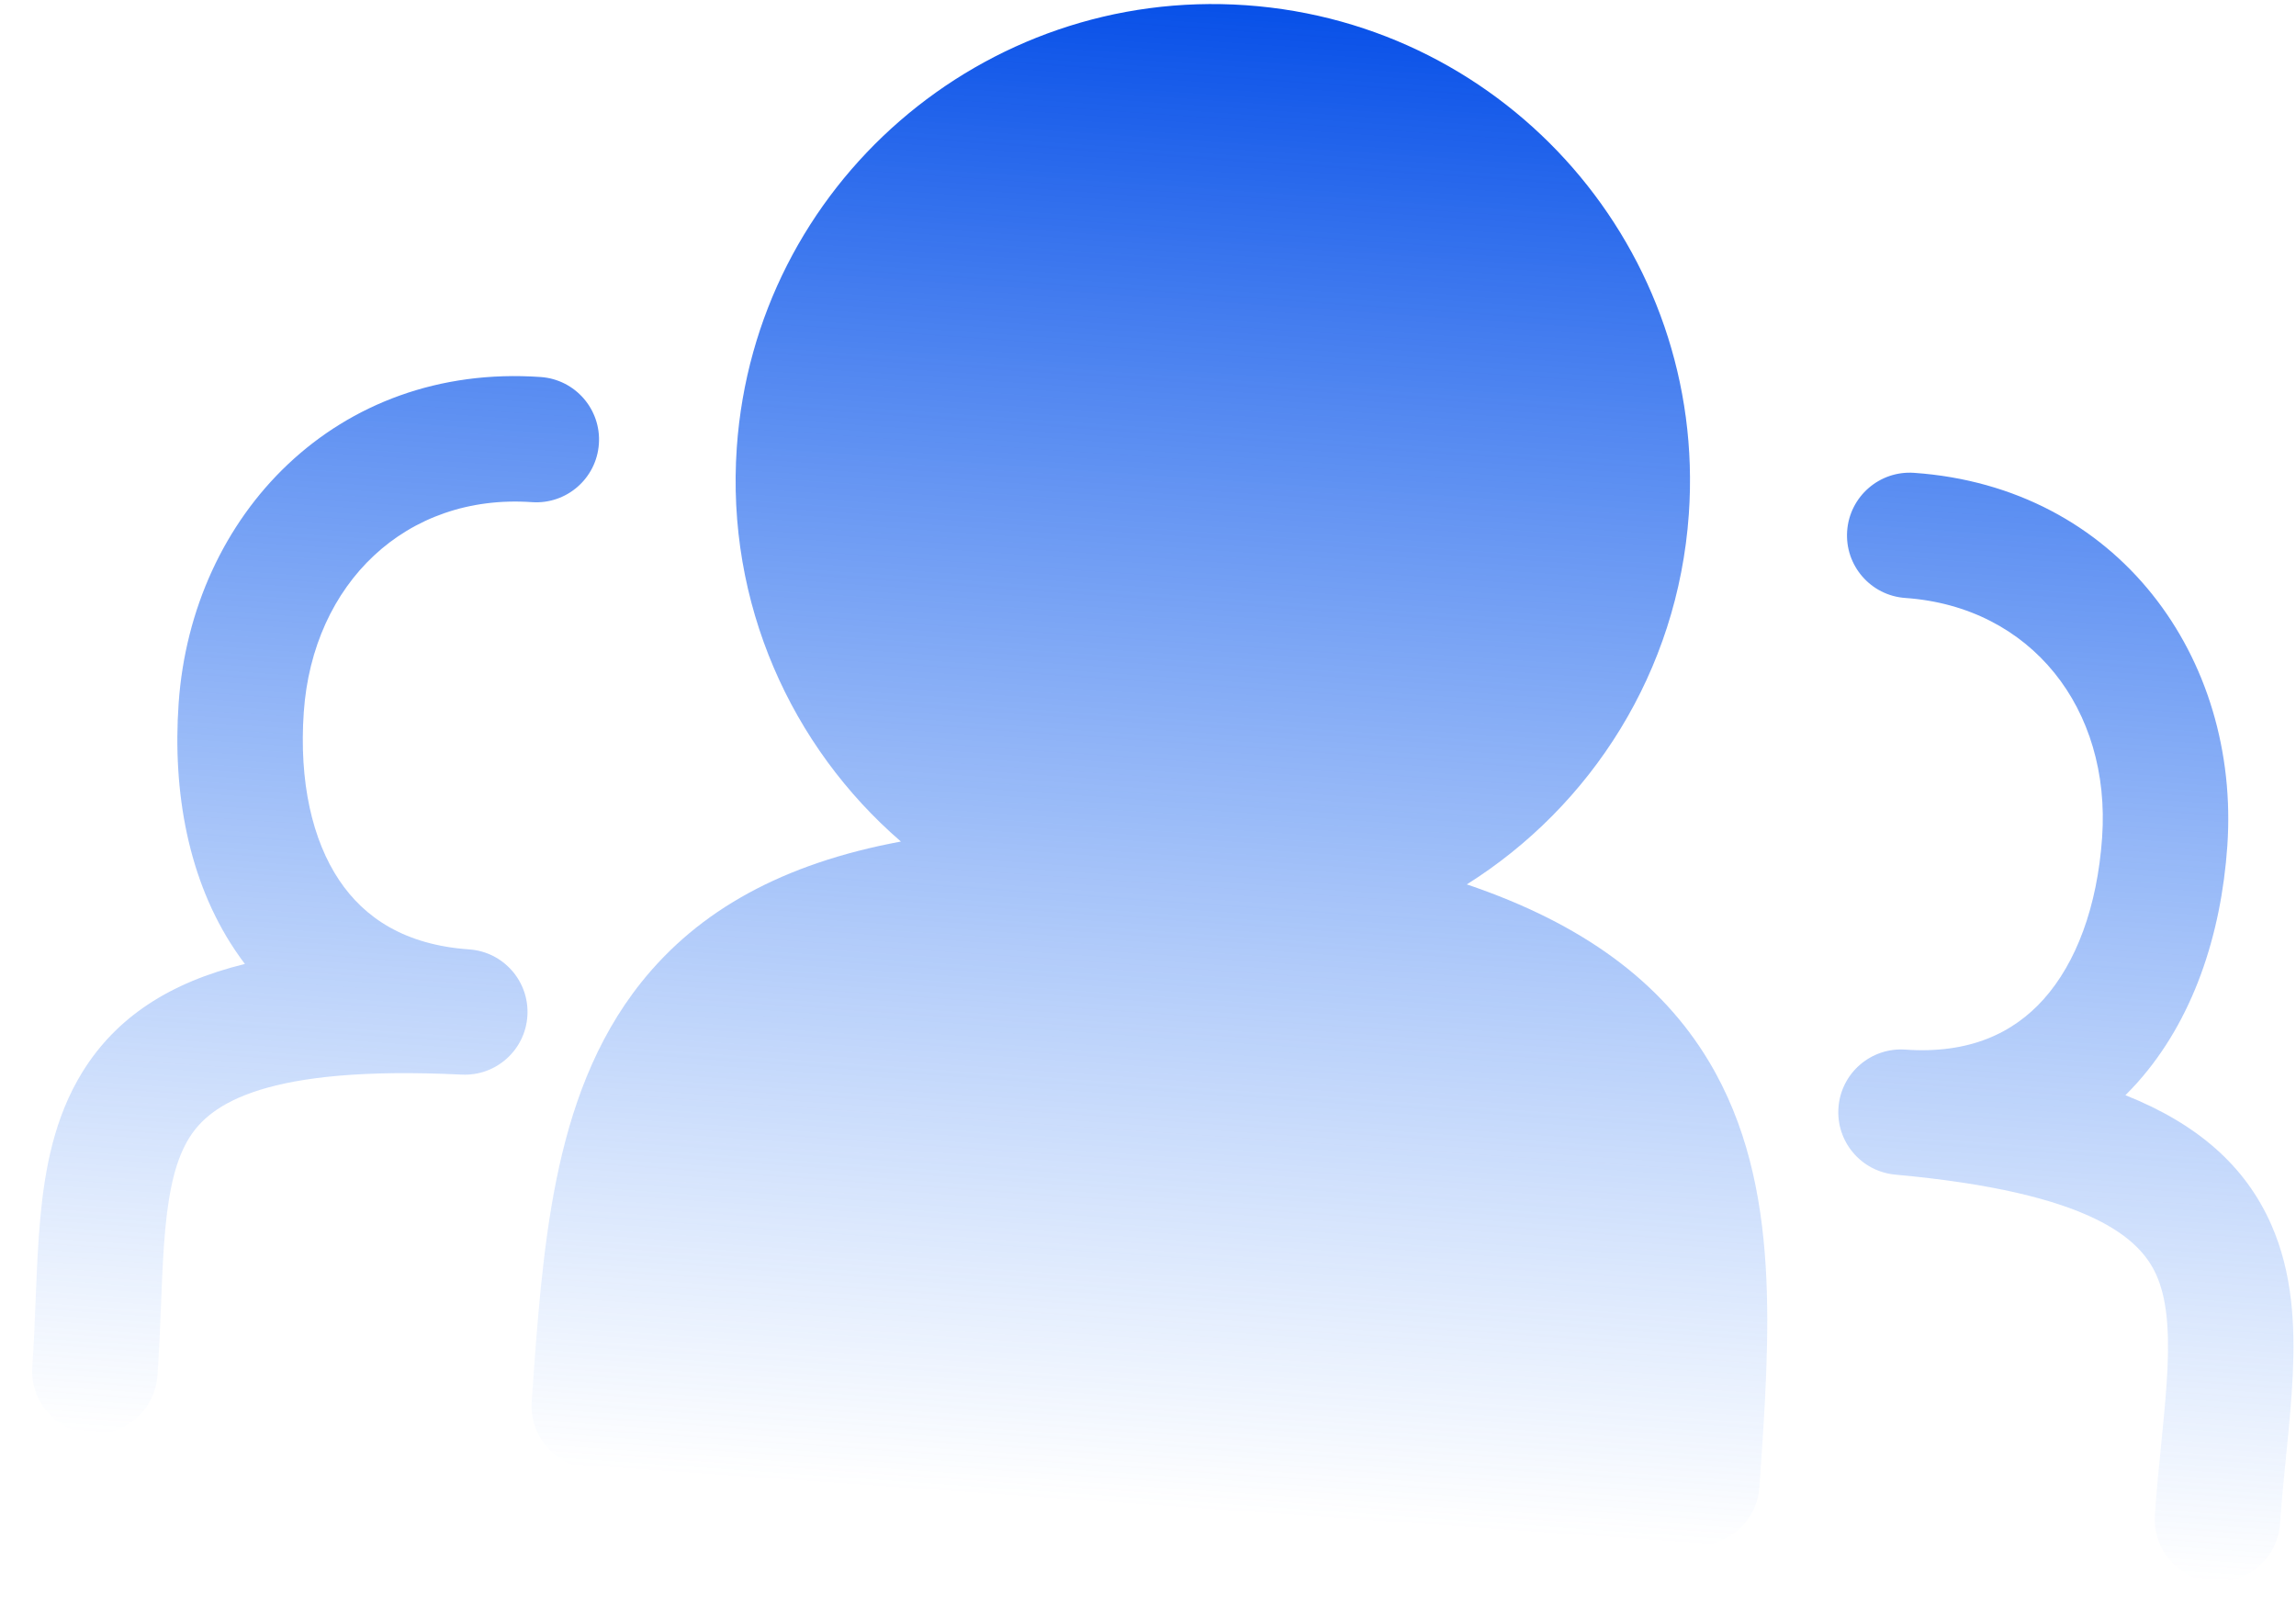
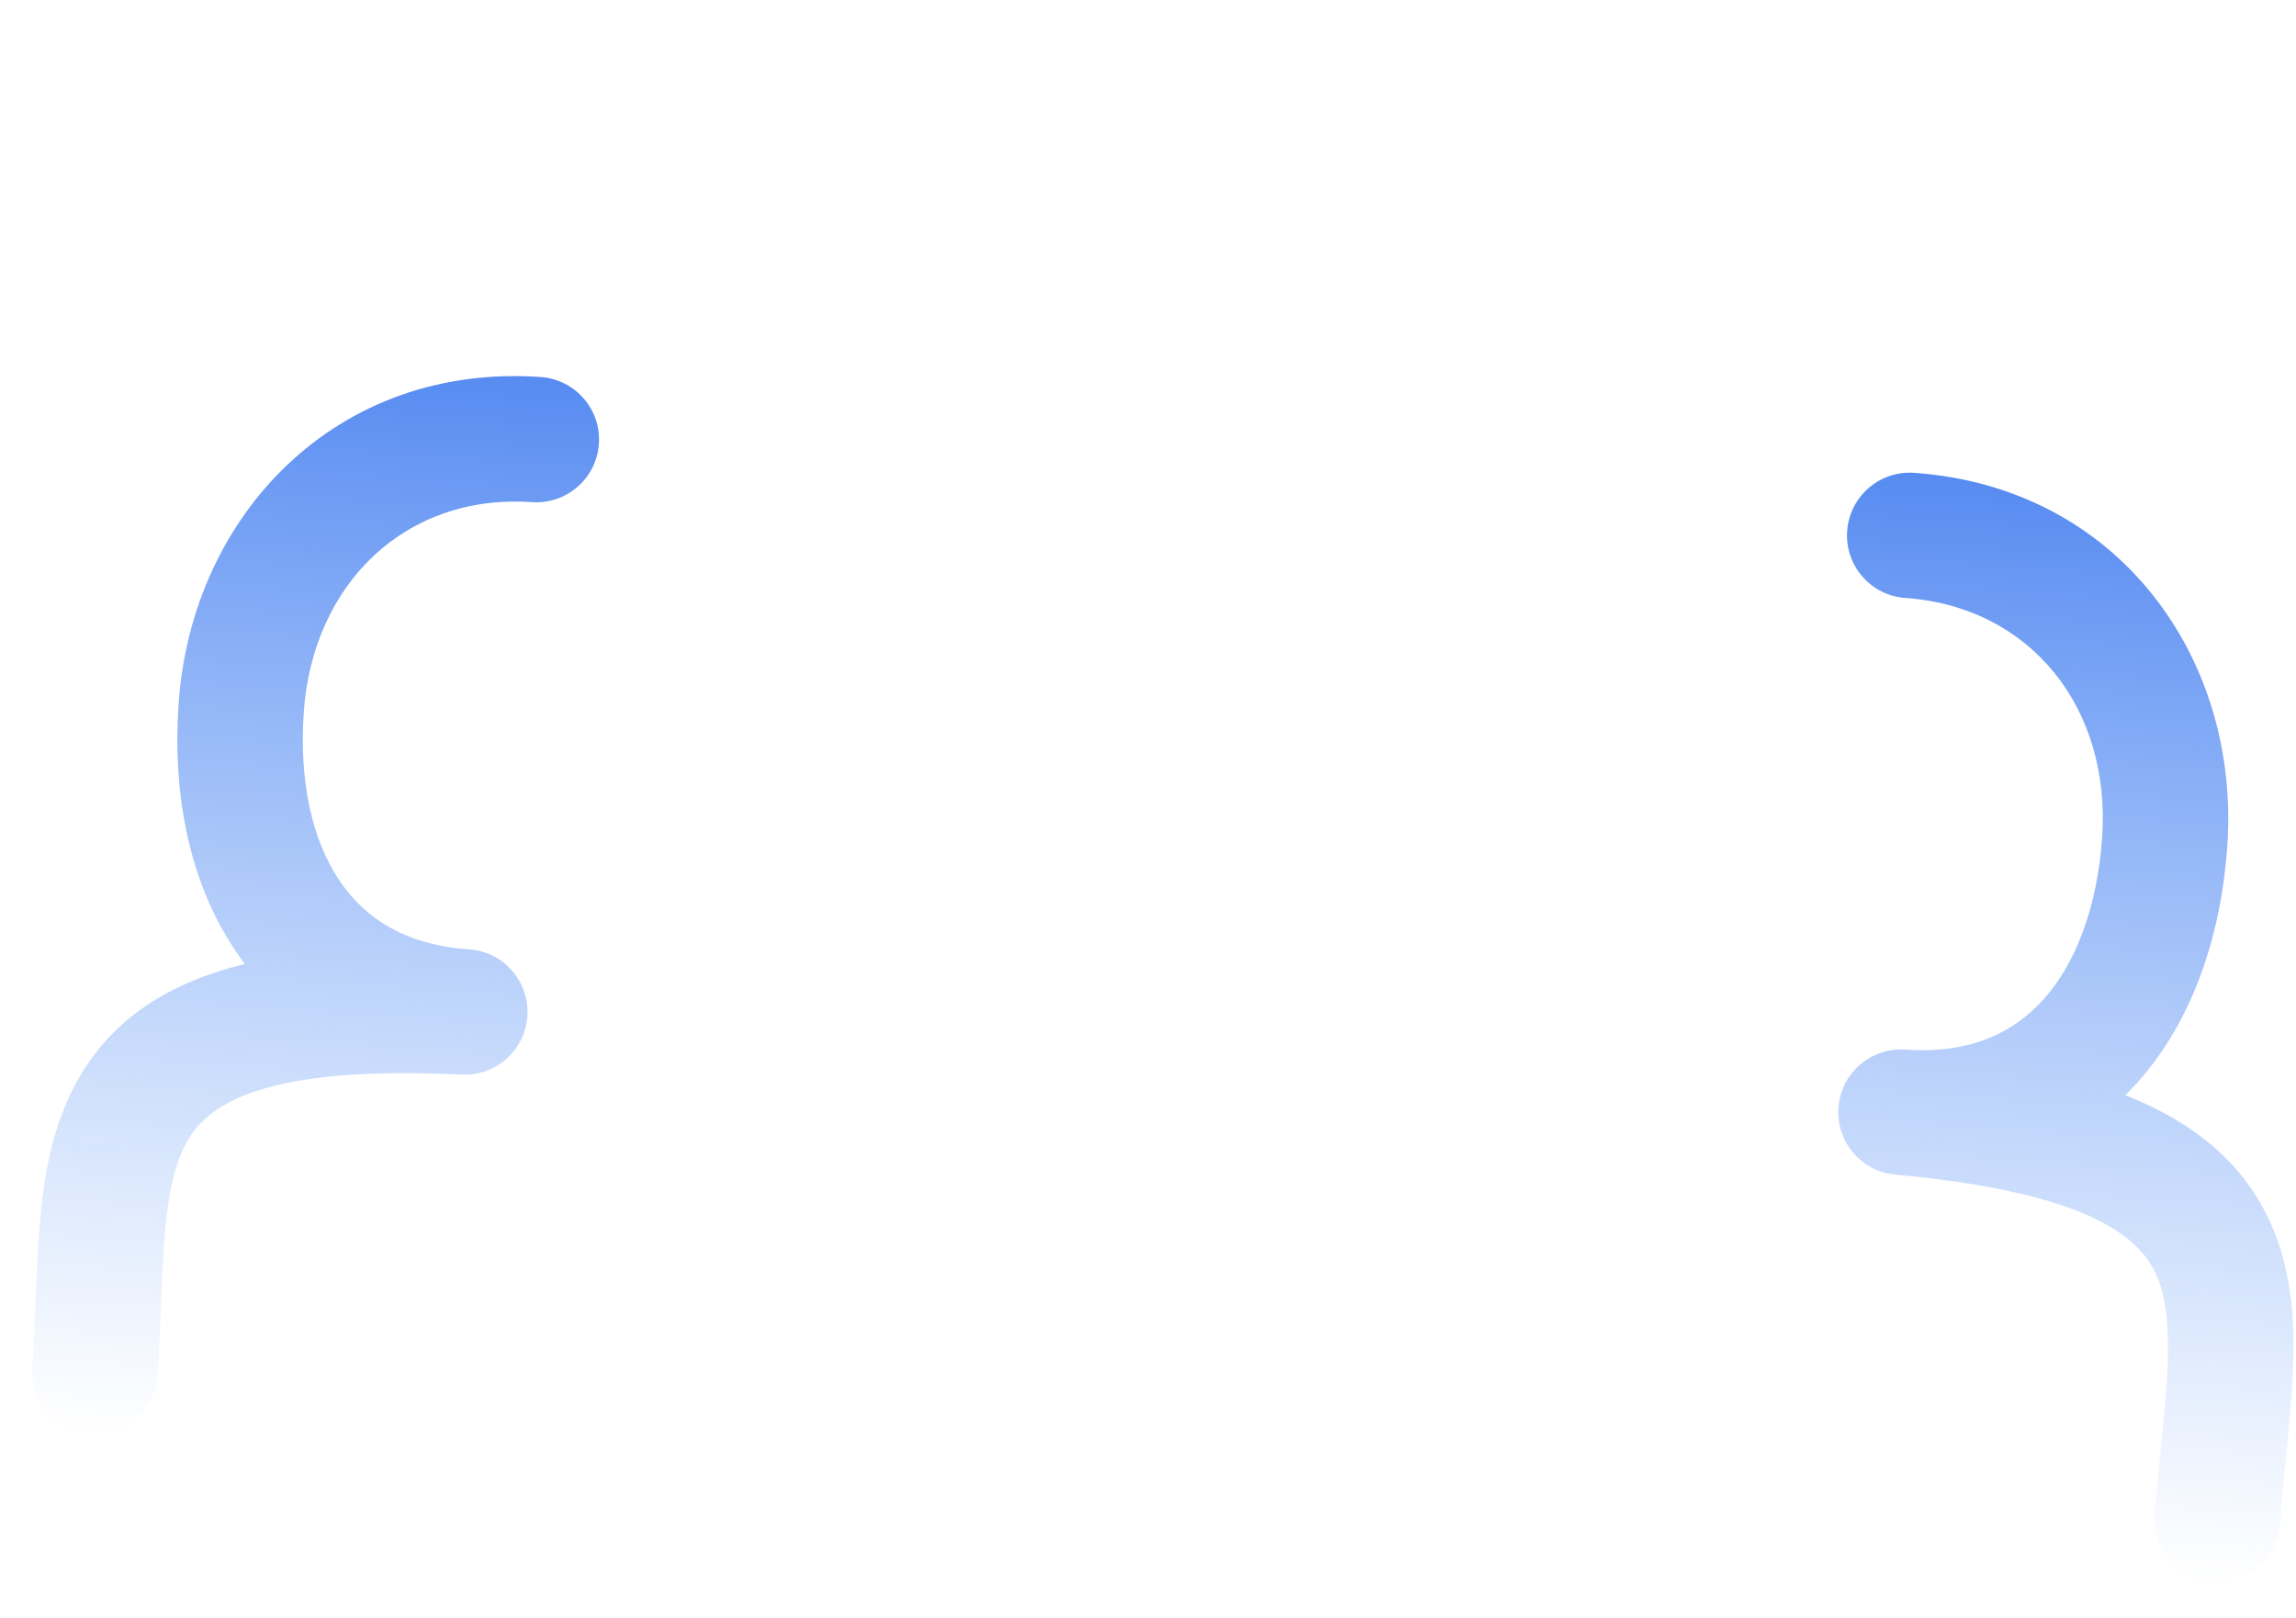
<svg xmlns="http://www.w3.org/2000/svg" width="61" height="43" viewBox="0 0 61 43" fill="none">
-   <path fill-rule="evenodd" clip-rule="evenodd" d="M19.575 11.892C19.287 16.03 21.02 19.841 23.935 22.361C20.79 22.945 18.564 24.194 17.041 26.098C15.806 27.642 15.162 29.471 14.782 31.348C14.41 33.189 14.269 35.204 14.131 37.177L14.127 37.241C14.063 38.159 14.755 38.956 15.674 39.02L44.965 41.064C45.883 41.128 46.68 40.436 46.744 39.517L46.748 39.451C46.886 37.48 47.025 35.483 46.91 33.632C46.792 31.741 46.405 29.868 45.392 28.187C44.131 26.095 42.066 24.547 38.97 23.5C42.275 21.421 44.577 17.849 44.869 13.658C45.356 6.677 40.087 0.626 33.104 0.139C26.121 -0.348 20.062 4.912 19.575 11.892Z" fill="url(#paint0_linear_1674_16564)" />
  <path fill-rule="evenodd" clip-rule="evenodd" d="M14.364 10.018C8.947 9.64 5.095 13.677 4.746 18.688C4.581 21.045 5.002 23.39 6.24 25.24C6.325 25.367 6.414 25.492 6.506 25.614C4.503 26.105 3.091 27.032 2.193 28.48C1.445 29.686 1.192 31.063 1.073 32.341C1.012 32.989 0.982 33.663 0.956 34.319L0.947 34.529C0.924 35.126 0.9 35.713 0.858 36.315C0.794 37.233 1.487 38.03 2.405 38.094C3.323 38.158 4.119 37.465 4.183 36.547C4.229 35.893 4.255 35.254 4.278 34.663L4.287 34.453C4.313 33.793 4.34 33.201 4.392 32.651C4.496 31.532 4.69 30.779 5.026 30.237C5.582 29.34 7.037 28.299 12.267 28.554C13.18 28.599 13.958 27.9 14.012 26.988C14.066 26.076 13.376 25.29 12.464 25.227C10.758 25.108 9.682 24.39 9.01 23.386C8.299 22.324 7.941 20.779 8.071 18.92C8.31 15.5 10.787 13.11 14.132 13.343C15.05 13.407 15.847 12.715 15.911 11.796C15.975 10.878 15.283 10.082 14.364 10.018ZM50.853 12.564C49.935 12.5 49.139 13.193 49.075 14.111C49.011 15.029 49.703 15.825 50.621 15.889C53.966 16.123 56.088 18.834 55.849 22.254C55.72 24.113 55.15 25.593 54.299 26.547C53.494 27.448 52.328 28.009 50.622 27.89C49.711 27.826 48.918 28.508 48.845 29.419C48.772 30.33 49.445 31.129 50.355 31.212C55.57 31.686 56.866 32.919 57.293 33.885C57.55 34.468 57.637 35.241 57.586 36.364C57.56 36.915 57.505 37.505 57.439 38.163L57.419 38.372C57.36 38.96 57.296 39.596 57.251 40.251C57.187 41.169 57.879 41.965 58.797 42.029C59.715 42.093 60.512 41.401 60.576 40.483C60.618 39.881 60.676 39.296 60.736 38.702L60.756 38.492C60.821 37.839 60.885 37.168 60.915 36.517C60.974 35.235 60.915 33.836 60.342 32.538C59.654 30.979 58.384 29.865 56.468 29.101C56.577 28.993 56.682 28.882 56.785 28.767C58.267 27.107 59.01 24.844 59.175 22.486C59.524 17.475 56.271 12.942 50.853 12.564Z" fill="url(#paint1_linear_1674_16564)" />
  <defs>
    <linearGradient id="paint0_linear_1674_16564" x1="33.386" y1="0.159" x2="30.601" y2="40.062" gradientUnits="userSpaceOnUse">
      <stop stop-color="#0850E8" />
      <stop offset="1" stop-color="#3B83F6" stop-opacity="0" />
      <stop offset="1" stop-color="white" stop-opacity="0" />
    </linearGradient>
    <linearGradient id="paint1_linear_1674_16564" x1="33.386" y1="0.159" x2="30.601" y2="40.062" gradientUnits="userSpaceOnUse">
      <stop stop-color="#0850E8" />
      <stop offset="1" stop-color="#3B83F6" stop-opacity="0" />
      <stop offset="1" stop-color="white" stop-opacity="0" />
    </linearGradient>
  </defs>
</svg>